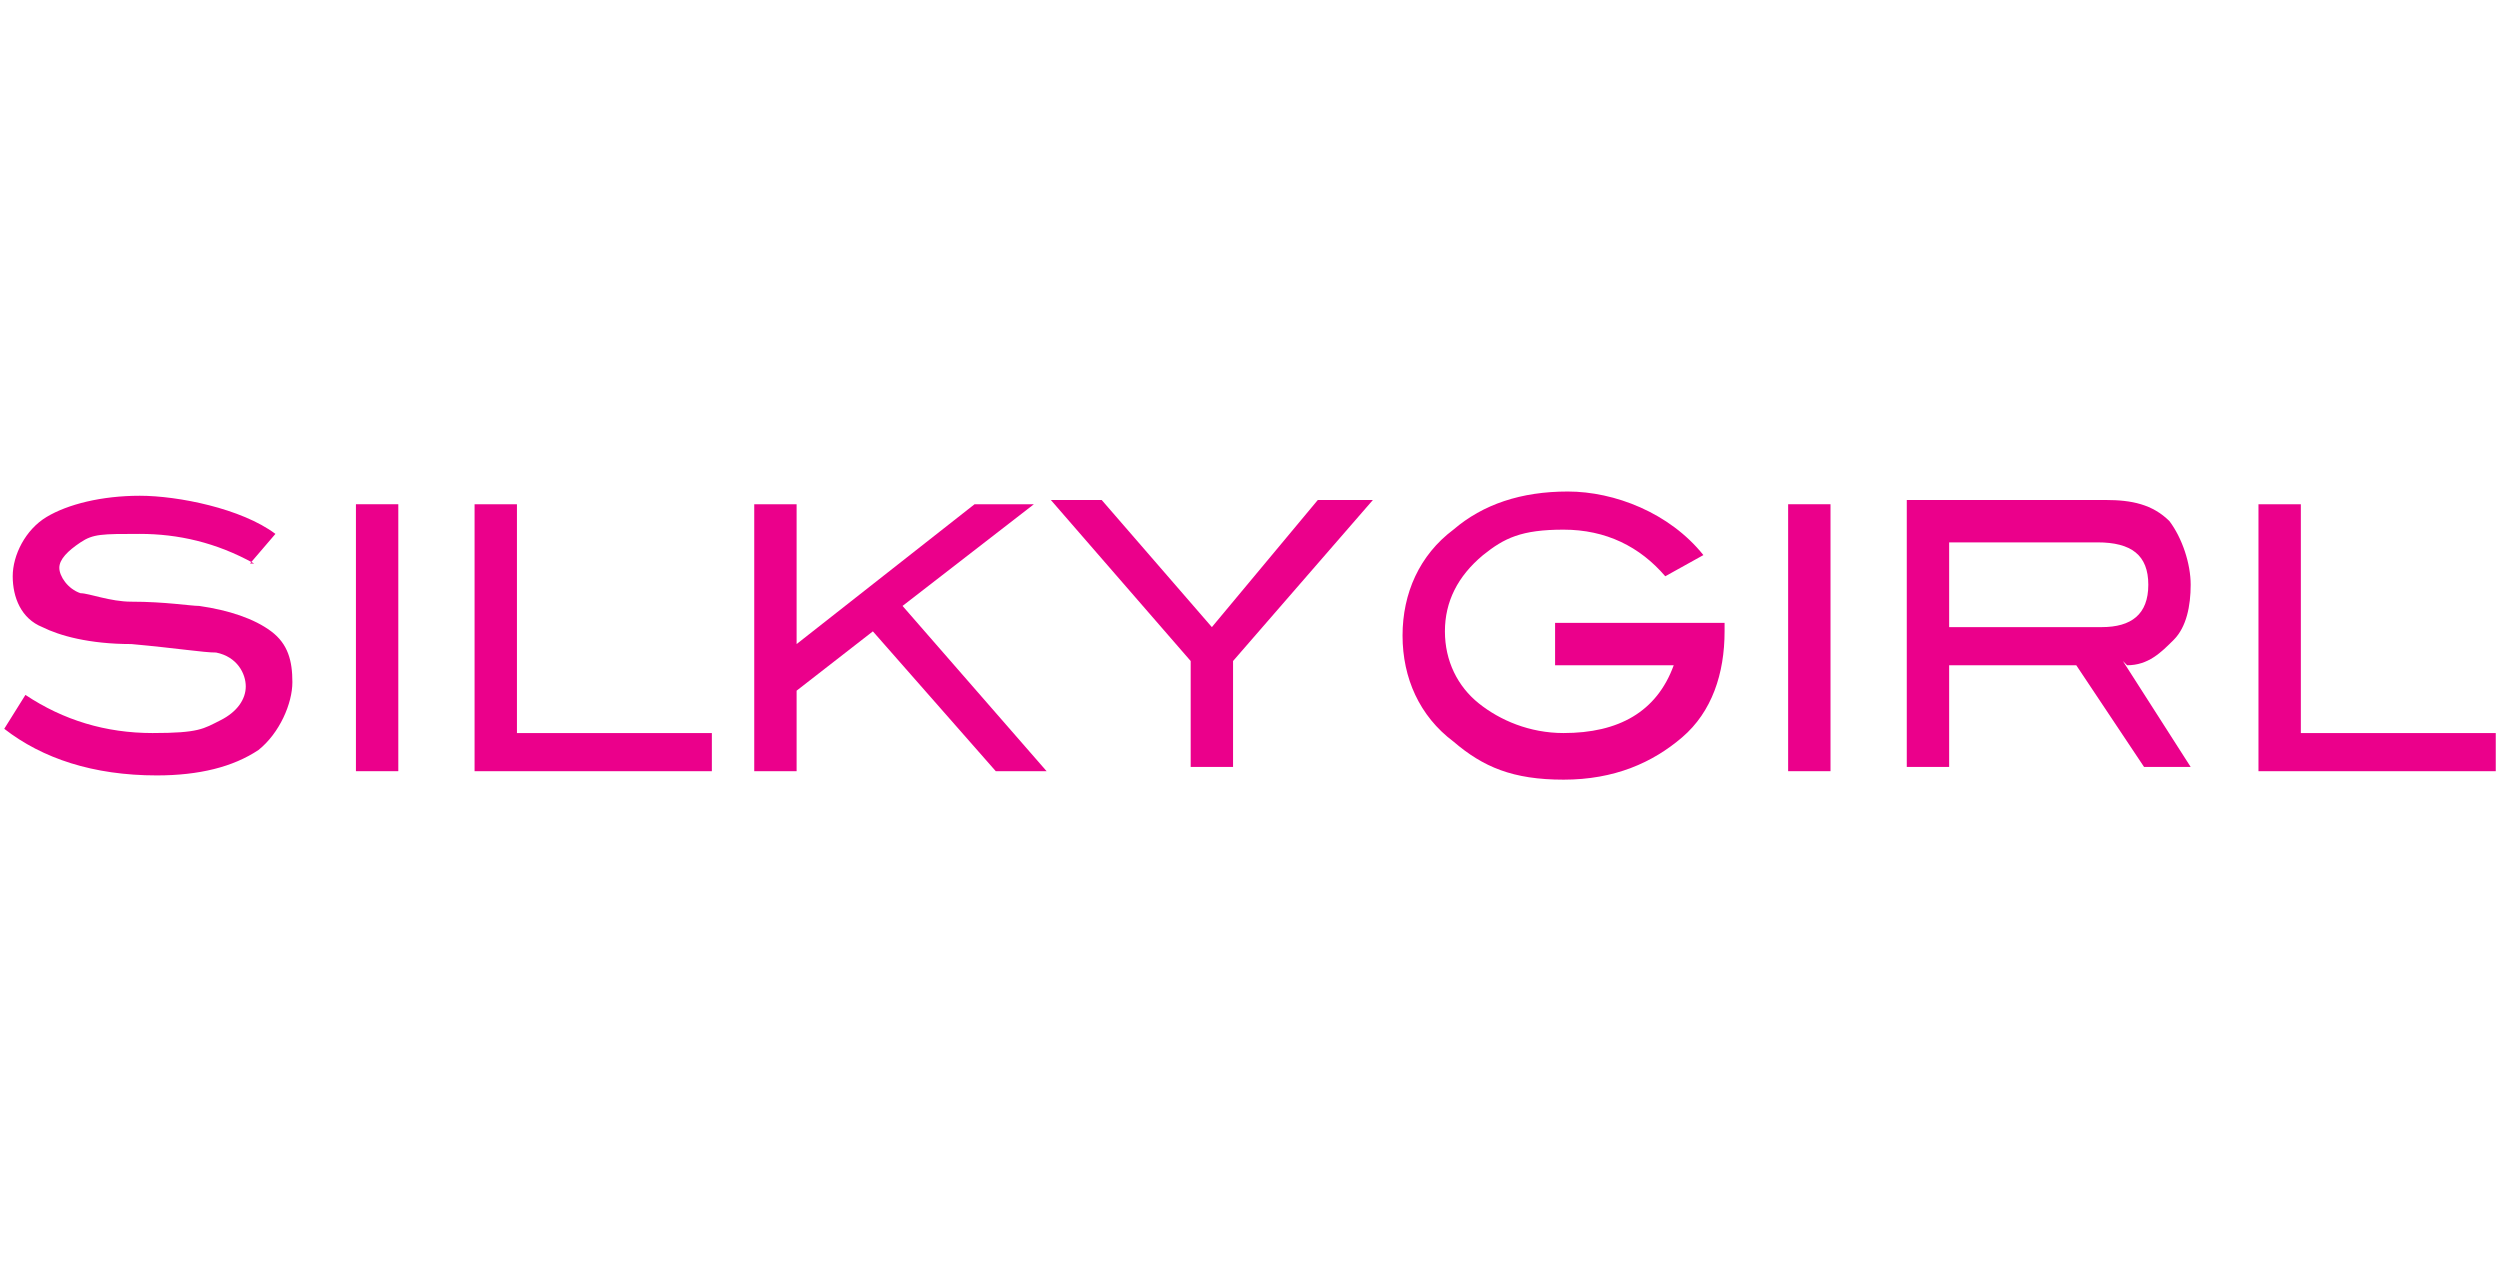
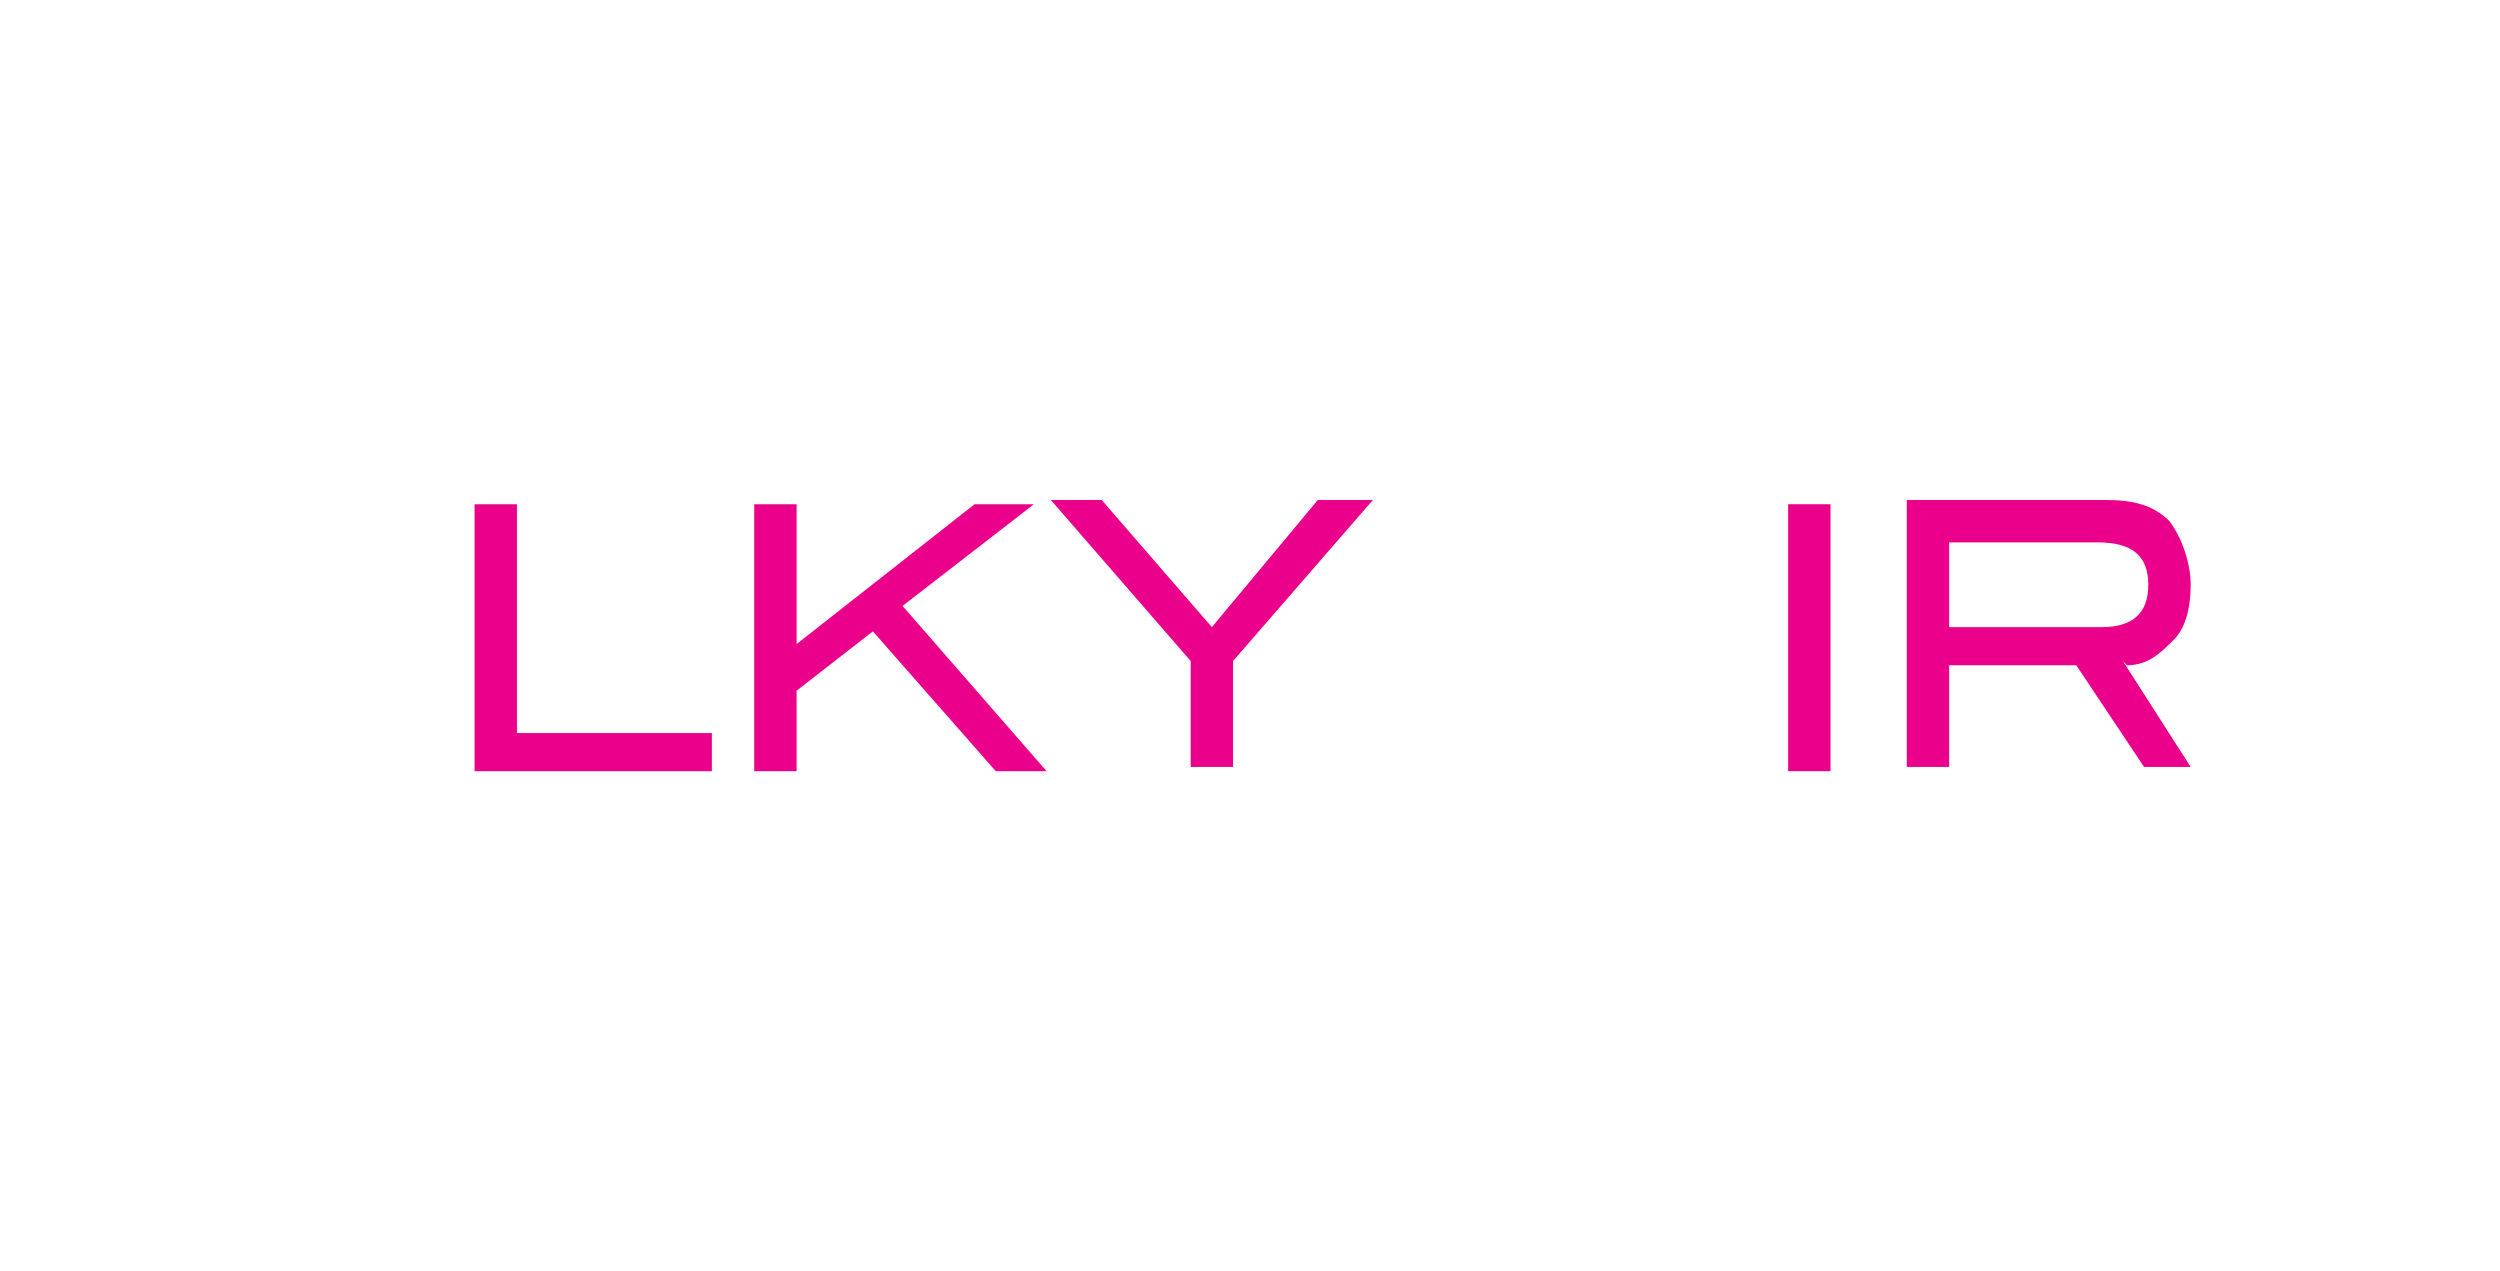
<svg xmlns="http://www.w3.org/2000/svg" id="_レイヤー_1" data-name="レイヤー_1" version="1.1" viewBox="0 0 59 30">
  <defs>
    <style>
      .st0 {
        fill: #eb008b;
      }
    </style>
  </defs>
-   <path class="st0" d="M6,13.3c-.9-.5-1.8-.7-2.7-.7s-1.1,0-1.4.2c-.3.2-.5.4-.5.6s.2.5.5.6c.2,0,.7.2,1.2.2.8,0,1.4.1,1.6.1.7.1,1.3.3,1.7.6.4.3.5.7.5,1.2s-.3,1.2-.8,1.6c-.6.4-1.4.6-2.4.6-1.5,0-2.7-.4-3.6-1.1l.5-.8c.9.6,1.9.9,3,.9s1.2-.1,1.6-.3c.4-.2.6-.5.6-.8s-.2-.7-.7-.8c-.3,0-.9-.1-2-.2-1,0-1.7-.2-2.1-.4-.5-.2-.7-.7-.7-1.2s.3-1.1.8-1.4c.5-.3,1.3-.5,2.2-.5s2.4.3,3.2.9l-.6.7Z" />
-   <path class="st0" d="M9.4,18.2h-1v-6.3h1v6.3Z" />
  <path class="st0" d="M16.8,18.2h-5.6v-6.3h1v5.4h4.6v1Z" />
  <path class="st0" d="M24.8,18.2h-1.3l-2.9-3.3-1.8,1.4v1.9h-1v-6.3h1v3.3l4.2-3.3h1.4l-3.1,2.4,3.4,3.9Z" />
  <path class="st0" d="M32.4,11.8l-3.3,3.8v2.5h-1v-2.5l-3.3-3.8h1.2l2.6,3,2.5-3h1.2Z" />
-   <path class="st0" d="M40.7,14.9c0,1-.3,1.9-1,2.5-.7.6-1.6,1-2.8,1s-1.9-.3-2.6-.9c-.8-.6-1.2-1.5-1.2-2.5s.4-1.9,1.2-2.5c.7-.6,1.6-.9,2.7-.9s2.4.5,3.2,1.5l-.9.5c-.6-.7-1.4-1.1-2.4-1.1s-1.4.2-1.9.6c-.6.5-.9,1.1-.9,1.8s.3,1.3.8,1.7c.5.4,1.2.7,2,.7,1.3,0,2.2-.5,2.6-1.6h-2.8v-1h4Z" />
  <path class="st0" d="M43.2,18.2h-1v-6.3h1v6.3Z" />
  <path class="st0" d="M46,14.8v-2h3.5c.8,0,1.2.3,1.2,1s-.4,1-1.1,1h-3.6ZM50.2,15.7c.5,0,.8-.3,1.1-.6.3-.3.4-.8.4-1.3s-.2-1.1-.5-1.5c-.4-.4-.9-.5-1.5-.5h-4.7v6.3h1v-2.4h3l1.6,2.4h1.1l-1.6-2.5Z" />
-   <path class="st0" d="M58.9,18.2h-5.6v-6.3h1v5.4h4.6v1Z" />
</svg>